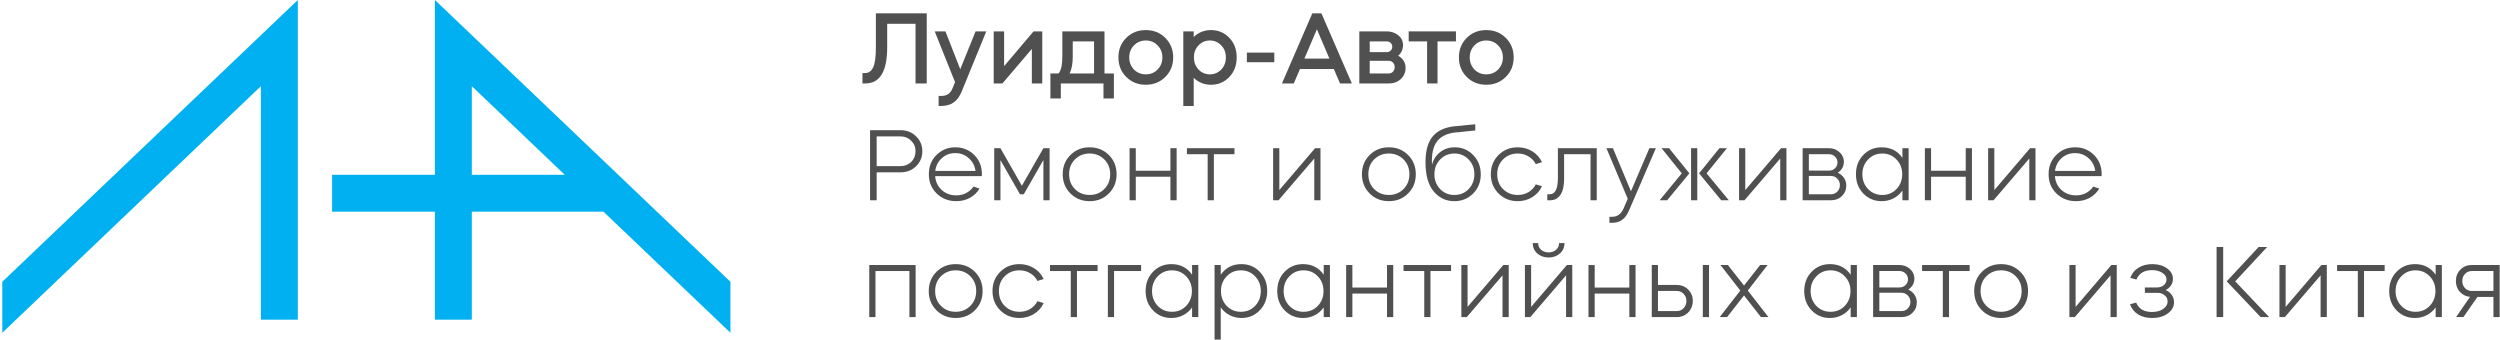
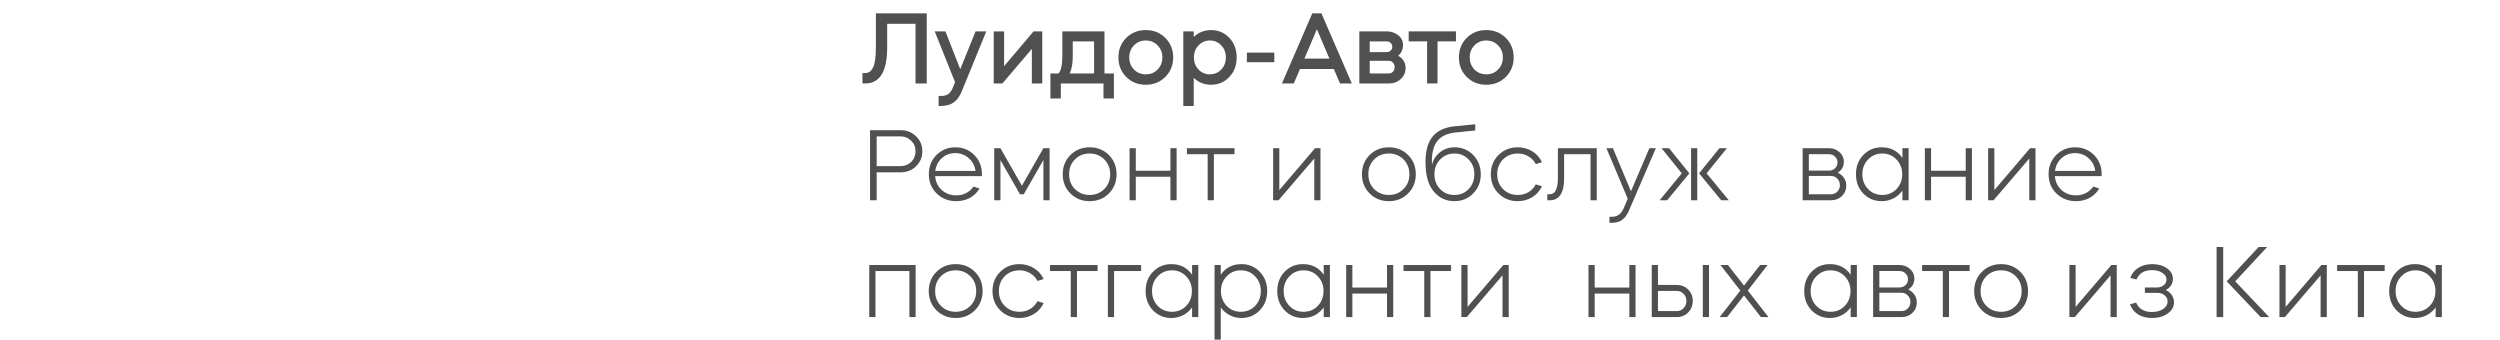
<svg xmlns="http://www.w3.org/2000/svg" width="749" height="102" viewBox="0 0 749 102" fill="none">
-   <path d="M89.225 95.765H78.165V25.817L0.688 99.695V84.423L89.225 0V95.765ZM218.836 84.42V99.692L180.786 63.411H141.36V95.765H130.302V63.411H99.494V52.364H130.302V0L218.836 84.42ZM141.36 52.364H169.2L141.36 25.817V52.364Z" fill="#00B0F0" />
  <path d="M259.231 25.001H258.391V21.881H259.231C260.251 21.881 261.031 21.331 261.571 20.231C262.131 19.131 262.411 17.121 262.411 14.201V4.001H277.651V25.001H274.291V7.121H265.801V14.201C265.801 21.401 263.611 25.001 259.231 25.001Z" fill="#505050" />
  <path d="M285.44 26.321L286.13 24.611L280.04 9.401H283.25L287.69 20.741L292.28 9.401H295.49L288.14 27.371C287.52 28.891 286.71 30.001 285.71 30.701C284.71 31.401 283.43 31.751 281.87 31.751H281.21V28.751H281.87C282.79 28.751 283.53 28.561 284.09 28.181C284.65 27.801 285.1 27.181 285.44 26.321Z" fill="#505050" />
  <path d="M309.142 14.651L300.322 25.001H297.712V9.401H300.832V19.811L309.652 9.401H312.262V25.001H309.142V14.651Z" fill="#505050" />
  <path d="M317.823 25.001V29.501H314.703V22.001H317.133C317.893 21.181 318.273 19.451 318.273 16.811V9.401H330.903V22.001H333.723V29.501H330.603V25.001H317.823ZM320.463 22.001H327.783V12.401H321.393V16.991C321.393 19.071 321.083 20.741 320.463 22.001Z" fill="#505050" />
  <path d="M343.269 25.391C340.929 25.391 338.979 24.611 337.419 23.051C335.859 21.491 335.079 19.541 335.079 17.201C335.079 14.861 335.859 12.911 337.419 11.351C338.979 9.791 340.929 9.011 343.269 9.011C345.609 9.011 347.559 9.791 349.119 11.351C350.699 12.911 351.489 14.861 351.489 17.201C351.489 19.541 350.699 21.491 349.119 23.051C347.559 24.611 345.609 25.391 343.269 25.391ZM343.269 22.271C344.709 22.271 345.889 21.791 346.809 20.831C347.769 19.851 348.249 18.641 348.249 17.201C348.249 15.761 347.769 14.561 346.809 13.601C345.889 12.621 344.709 12.131 343.269 12.131C341.869 12.131 340.689 12.621 339.729 13.601C338.789 14.581 338.319 15.781 338.319 17.201C338.319 18.621 338.789 19.831 339.729 20.831C340.689 21.791 341.869 22.271 343.269 22.271Z" fill="#505050" />
  <path d="M357.639 31.751H354.519V9.401H357.639V11.081C359.079 9.701 360.809 9.011 362.829 9.011C365.009 9.011 366.839 9.791 368.319 11.351C369.779 12.891 370.509 14.841 370.509 17.201C370.509 19.561 369.779 21.511 368.319 23.051C366.839 24.611 365.009 25.391 362.829 25.391C360.809 25.391 359.079 24.701 357.639 23.321V31.751ZM362.469 12.131C361.129 12.131 359.999 12.621 359.079 13.601C358.159 14.541 357.699 15.741 357.699 17.201C357.699 18.641 358.159 19.851 359.079 20.831C359.999 21.791 361.129 22.271 362.469 22.271C363.809 22.271 364.949 21.791 365.889 20.831C366.809 19.851 367.269 18.641 367.269 17.201C367.269 15.741 366.809 14.541 365.889 13.601C364.969 12.621 363.829 12.131 362.469 12.131Z" fill="#505050" />
  <path d="M373.562 18.641V15.761H381.783V18.641H373.562Z" fill="#505050" />
  <path d="M387.614 25.001H384.074L393.164 4.001H395.894L405.014 25.001H401.474L399.614 20.681H389.474L387.614 25.001ZM398.294 17.561L394.544 8.771L390.794 17.561H398.294Z" fill="#505050" />
  <path d="M407.253 9.401H415.473C416.693 9.401 417.793 9.751 418.773 10.451C419.733 11.151 420.263 12.091 420.363 13.271C420.363 14.751 419.873 15.891 418.893 16.691C420.373 17.571 421.113 18.781 421.113 20.321C421.113 21.681 420.633 22.801 419.673 23.681C418.733 24.561 417.543 25.001 416.103 25.001H407.253V9.401ZM410.373 18.221V22.001H416.103C416.603 22.001 417.013 21.821 417.333 21.461C417.673 21.101 417.843 20.651 417.843 20.111C417.843 19.571 417.673 19.121 417.333 18.761C417.013 18.401 416.603 18.221 416.103 18.221H410.373ZM415.473 12.401H410.373V15.611H415.473C415.953 15.611 416.343 15.461 416.643 15.161C416.963 14.841 417.123 14.451 417.123 13.991C417.123 13.531 416.963 13.151 416.643 12.851C416.343 12.551 415.953 12.401 415.473 12.401Z" fill="#505050" />
  <path d="M427.563 25.001V12.401H422.043V9.401H436.203V12.401H430.683V25.001H427.563Z" fill="#505050" />
  <path d="M445.281 25.391C442.941 25.391 440.991 24.611 439.431 23.051C437.871 21.491 437.091 19.541 437.091 17.201C437.091 14.861 437.871 12.911 439.431 11.351C440.991 9.791 442.941 9.011 445.281 9.011C447.621 9.011 449.571 9.791 451.131 11.351C452.711 12.911 453.501 14.861 453.501 17.201C453.501 19.541 452.711 21.491 451.131 23.051C449.571 24.611 447.621 25.391 445.281 25.391ZM445.281 22.271C446.721 22.271 447.901 21.791 448.821 20.831C449.781 19.851 450.261 18.641 450.261 17.201C450.261 15.761 449.781 14.561 448.821 13.601C447.901 12.621 446.721 12.131 445.281 12.131C443.881 12.131 442.701 12.621 441.741 13.601C440.801 14.581 440.331 15.781 440.331 17.201C440.331 18.621 440.801 19.831 441.741 20.831C442.701 21.791 443.881 22.271 445.281 22.271Z" fill="#505050" />
  <path d="M262.651 51.631V60.001H260.671V39.001H269.761C271.661 39.001 273.221 39.611 274.441 40.831C275.701 42.031 276.331 43.521 276.331 45.301C276.331 47.101 275.701 48.611 274.441 49.831C273.201 51.031 271.641 51.631 269.761 51.631H262.651ZM269.761 40.861H262.651V49.771H269.761C271.041 49.771 272.121 49.351 273.001 48.511C273.861 47.651 274.291 46.581 274.291 45.301C274.291 44.041 273.851 42.991 272.971 42.151C272.111 41.291 271.041 40.861 269.761 40.861Z" fill="#505050" />
  <path d="M294.15 52.771H280.17C280.29 54.411 280.94 55.791 282.12 56.911C283.32 57.991 284.78 58.531 286.5 58.531C287.58 58.531 288.57 58.301 289.47 57.841C290.37 57.361 291.1 56.711 291.66 55.891L293.46 56.491C292.76 57.671 291.8 58.601 290.58 59.281C289.36 59.941 288 60.271 286.5 60.271C284.16 60.271 282.2 59.501 280.62 57.961C279.06 56.441 278.28 54.521 278.28 52.201C278.28 49.881 279.04 47.961 280.56 46.441C282.1 44.901 283.99 44.131 286.23 44.131C288.47 44.131 290.36 44.901 291.9 46.441C293.42 47.961 294.18 49.881 294.18 52.201C294.18 52.501 294.17 52.691 294.15 52.771ZM280.2 51.211H292.26C292.04 49.651 291.36 48.371 290.22 47.371C289.1 46.371 287.76 45.871 286.2 45.871C284.64 45.871 283.3 46.371 282.18 47.371C281.08 48.351 280.42 49.631 280.2 51.211Z" fill="#505050" />
  <path d="M299.732 47.971V60.001H297.872V44.401H299.732L306.152 55.651L312.602 44.401H314.462V60.001H312.602V47.941L306.722 58.201H305.582L299.732 47.971Z" fill="#505050" />
  <path d="M320.697 57.961C319.157 56.421 318.387 54.501 318.387 52.201C318.387 49.901 319.157 47.981 320.697 46.441C322.237 44.901 324.157 44.131 326.457 44.131C328.757 44.131 330.677 44.901 332.217 46.441C333.757 47.981 334.527 49.901 334.527 52.201C334.527 54.501 333.757 56.421 332.217 57.961C330.677 59.501 328.757 60.271 326.457 60.271C324.157 60.271 322.237 59.501 320.697 57.961ZM322.047 47.761C320.887 48.921 320.307 50.401 320.307 52.201C320.307 54.001 320.887 55.481 322.047 56.641C323.227 57.821 324.697 58.411 326.457 58.411C328.197 58.411 329.657 57.821 330.837 56.641C332.017 55.461 332.607 53.981 332.607 52.201C332.607 50.421 332.017 48.941 330.837 47.761C329.657 46.581 328.197 45.991 326.457 45.991C324.697 45.991 323.227 46.581 322.047 47.761Z" fill="#505050" />
  <path d="M340.279 52.951V60.001H338.419V44.401H340.279V51.151H350.659V44.401H352.519V60.001H350.659V52.951H340.279Z" fill="#505050" />
  <path d="M361.814 60.001V46.201H355.604V44.401H369.854V46.201H363.674V60.001H361.814Z" fill="#505050" />
  <path d="M393.757 47.491L383.047 60.001H381.427V44.401H383.287V56.941L393.997 44.401H395.617V60.001H393.757V47.491Z" fill="#505050" />
  <path d="M410.346 57.961C408.806 56.421 408.036 54.501 408.036 52.201C408.036 49.901 408.806 47.981 410.346 46.441C411.886 44.901 413.806 44.131 416.106 44.131C418.406 44.131 420.326 44.901 421.866 46.441C423.406 47.981 424.176 49.901 424.176 52.201C424.176 54.501 423.406 56.421 421.866 57.961C420.326 59.501 418.406 60.271 416.106 60.271C413.806 60.271 411.886 59.501 410.346 57.961ZM411.696 47.761C410.536 48.921 409.956 50.401 409.956 52.201C409.956 54.001 410.536 55.481 411.696 56.641C412.876 57.821 414.346 58.411 416.106 58.411C417.846 58.411 419.306 57.821 420.486 56.641C421.666 55.461 422.256 53.981 422.256 52.201C422.256 50.421 421.666 48.941 420.486 47.761C419.306 46.581 417.846 45.991 416.106 45.991C414.346 45.991 412.876 46.581 411.696 47.761Z" fill="#505050" />
  <path d="M427.08 48.601C427.08 45.161 427.8 42.581 429.24 40.861C430.7 39.121 432.95 38.101 435.99 37.801C436.15 37.801 436.36 37.791 436.62 37.771C436.9 37.731 437.29 37.691 437.79 37.651C438.29 37.591 438.73 37.541 439.11 37.501L441.99 37.231V39.091L439.26 39.361C438.88 39.401 438.45 39.451 437.97 39.511C437.49 39.551 437.12 39.591 436.86 39.631C436.6 39.651 436.39 39.661 436.23 39.661C433.53 39.941 431.61 40.871 430.47 42.451C429.33 44.031 428.85 46.341 429.03 49.381C429.39 47.861 430.18 46.611 431.4 45.631C432.64 44.631 434.11 44.131 435.81 44.131C438.03 44.131 439.89 44.911 441.39 46.471C442.89 48.011 443.64 49.931 443.64 52.231C443.64 54.531 442.88 56.441 441.36 57.961C439.86 59.501 437.97 60.271 435.69 60.271C433.23 60.271 431.18 59.301 429.54 57.361C427.9 55.421 427.08 52.501 427.08 48.601ZM435.75 58.411C437.45 58.411 438.87 57.821 440.01 56.641C441.15 55.441 441.72 53.961 441.72 52.201C441.72 50.441 441.15 48.971 440.01 47.791C438.87 46.591 437.45 45.991 435.75 45.991C434.03 45.991 432.6 46.591 431.46 47.791C430.32 48.971 429.75 50.441 429.75 52.201C429.75 53.961 430.32 55.441 431.46 56.641C432.6 57.821 434.03 58.411 435.75 58.411Z" fill="#505050" />
  <path d="M461.979 48.601L460.119 49.171C459.619 48.191 458.889 47.421 457.929 46.861C456.989 46.281 455.919 45.991 454.719 45.991C452.959 45.991 451.489 46.581 450.309 47.761C449.149 48.921 448.569 50.401 448.569 52.201C448.569 54.001 449.149 55.481 450.309 56.641C451.489 57.821 452.959 58.411 454.719 58.411C455.919 58.411 456.989 58.131 457.929 57.571C458.889 56.991 459.619 56.211 460.119 55.231L461.979 55.801C461.339 57.181 460.369 58.271 459.069 59.071C457.769 59.871 456.319 60.271 454.719 60.271C452.419 60.271 450.499 59.501 448.959 57.961C447.419 56.421 446.649 54.501 446.649 52.201C446.649 49.901 447.419 47.981 448.959 46.441C450.499 44.901 452.419 44.131 454.719 44.131C456.319 44.131 457.769 44.531 459.069 45.331C460.369 46.131 461.339 47.221 461.979 48.601Z" fill="#505050" />
  <path d="M464.436 60.001H463.566V58.201H464.316C465.936 58.201 466.746 56.561 466.746 53.281V44.401H478.386V60.001H476.526V46.201H468.606V53.611C468.606 55.711 468.236 57.301 467.496 58.381C466.756 59.461 465.736 60.001 464.436 60.001Z" fill="#505050" />
  <path d="M486.443 62.401L487.673 59.551L481.283 44.401H483.233L488.633 57.301L494.153 44.401H496.103L488.063 63.031C487.503 64.331 486.823 65.271 486.023 65.851C485.223 66.451 484.203 66.751 482.963 66.751H482.183V64.951H482.963C484.563 64.951 485.723 64.101 486.443 62.401Z" fill="#505050" />
  <path d="M499.475 60.001H497.225L503.855 51.931L497.795 44.401H500.045L506.135 51.931L499.475 60.001ZM517.955 60.001H515.675L509.045 51.931L515.135 44.401H517.385L511.295 51.931L517.955 60.001ZM508.505 44.401V60.001H506.645V44.401H508.505Z" fill="#505050" />
-   <path d="M533.356 47.491L522.646 60.001H521.026V44.401H522.886V56.941L533.596 44.401H535.216V60.001H533.356V47.491Z" fill="#505050" />
  <path d="M540.069 44.401H547.929C549.069 44.401 550.049 44.731 550.869 45.391C551.709 46.031 552.209 46.841 552.369 47.821C552.409 48.021 552.429 48.221 552.429 48.421C552.429 49.841 551.819 50.951 550.599 51.751C551.379 52.111 551.999 52.631 552.459 53.311C552.919 53.991 553.149 54.751 553.149 55.591C553.149 56.851 552.709 57.901 551.829 58.741C550.969 59.581 549.869 60.001 548.529 60.001H540.069V44.401ZM541.929 52.711V58.201H548.529C549.309 58.201 549.949 57.941 550.449 57.421C550.969 56.901 551.229 56.251 551.229 55.471C551.229 54.691 550.969 54.041 550.449 53.521C549.949 52.981 549.309 52.711 548.529 52.711H541.929ZM547.929 46.201H541.929V51.121H547.929C548.669 51.121 549.279 50.891 549.759 50.431C550.259 49.951 550.509 49.361 550.509 48.661C550.509 47.961 550.259 47.381 549.759 46.921C549.279 46.441 548.669 46.201 547.929 46.201Z" fill="#505050" />
  <path d="M563.754 44.131C566.434 44.131 568.504 45.191 569.964 47.311V44.401H571.824V60.001H569.964V57.091C569.264 58.091 568.374 58.871 567.294 59.431C566.214 59.991 565.034 60.271 563.754 60.271C561.554 60.271 559.714 59.501 558.234 57.961C556.774 56.441 556.044 54.521 556.044 52.201C556.044 49.881 556.774 47.961 558.234 46.441C559.714 44.901 561.554 44.131 563.754 44.131ZM568.194 47.791C567.054 46.591 565.634 45.991 563.934 45.991C562.234 45.991 560.814 46.591 559.674 47.791C558.534 48.971 557.964 50.441 557.964 52.201C557.964 53.961 558.534 55.441 559.674 56.641C560.814 57.821 562.234 58.411 563.934 58.411C565.634 58.411 567.054 57.821 568.194 56.641C569.334 55.441 569.904 53.961 569.904 52.201C569.904 50.441 569.334 48.971 568.194 47.791Z" fill="#505050" />
  <path d="M578.55 52.951V60.001H576.69V44.401H578.55V51.151H588.93V44.401H590.79V60.001H588.93V52.951H578.55Z" fill="#505050" />
  <path d="M607.975 47.491L597.265 60.001H595.645V44.401H597.505V56.941L608.215 44.401H609.835V60.001H607.975V47.491Z" fill="#505050" />
  <path d="M629.628 52.771H615.648C615.768 54.411 616.418 55.791 617.598 56.911C618.798 57.991 620.258 58.531 621.978 58.531C623.058 58.531 624.048 58.301 624.948 57.841C625.848 57.361 626.578 56.711 627.138 55.891L628.938 56.491C628.238 57.671 627.278 58.601 626.058 59.281C624.838 59.941 623.478 60.271 621.978 60.271C619.638 60.271 617.678 59.501 616.098 57.961C614.538 56.441 613.758 54.521 613.758 52.201C613.758 49.881 614.518 47.961 616.038 46.441C617.578 44.901 619.468 44.131 621.708 44.131C623.948 44.131 625.838 44.901 627.378 46.441C628.898 47.961 629.658 49.881 629.658 52.201C629.658 52.501 629.648 52.691 629.628 52.771ZM615.678 51.211H627.738C627.518 49.651 626.838 48.371 625.698 47.371C624.578 46.371 623.238 45.871 621.678 45.871C620.118 45.871 618.778 46.371 617.658 47.371C616.558 48.351 615.898 49.631 615.678 51.211Z" fill="#505050" />
  <path d="M262.291 81.201V95.001H260.431V79.401H274.321V95.001H272.461V81.201H262.291Z" fill="#505050" />
  <path d="M280.561 92.961C279.021 91.421 278.251 89.501 278.251 87.201C278.251 84.901 279.021 82.981 280.561 81.441C282.101 79.901 284.021 79.131 286.321 79.131C288.621 79.131 290.541 79.901 292.081 81.441C293.621 82.981 294.391 84.901 294.391 87.201C294.391 89.501 293.621 91.421 292.081 92.961C290.541 94.501 288.621 95.271 286.321 95.271C284.021 95.271 282.101 94.501 280.561 92.961ZM281.911 82.761C280.751 83.921 280.171 85.401 280.171 87.201C280.171 89.001 280.751 90.481 281.911 91.641C283.091 92.821 284.561 93.411 286.321 93.411C288.061 93.411 289.521 92.821 290.701 91.641C291.881 90.461 292.471 88.981 292.471 87.201C292.471 85.421 291.881 83.941 290.701 82.761C289.521 81.581 288.061 80.991 286.321 80.991C284.561 80.991 283.091 81.581 281.911 82.761Z" fill="#505050" />
  <path d="M312.682 83.601L310.822 84.171C310.322 83.191 309.592 82.421 308.632 81.861C307.692 81.281 306.622 80.991 305.422 80.991C303.662 80.991 302.192 81.581 301.012 82.761C299.852 83.921 299.272 85.401 299.272 87.201C299.272 89.001 299.852 90.481 301.012 91.641C302.192 92.821 303.662 93.411 305.422 93.411C306.622 93.411 307.692 93.131 308.632 92.571C309.592 91.991 310.322 91.211 310.822 90.231L312.682 90.801C312.042 92.181 311.072 93.271 309.772 94.071C308.472 94.871 307.022 95.271 305.422 95.271C303.122 95.271 301.202 94.501 299.662 92.961C298.122 91.421 297.352 89.501 297.352 87.201C297.352 84.901 298.122 82.981 299.662 81.441C301.202 79.901 303.122 79.131 305.422 79.131C307.022 79.131 308.472 79.531 309.772 80.331C311.072 81.131 312.042 82.221 312.682 83.601Z" fill="#505050" />
  <path d="M320.798 95.001V81.201H314.588V79.401H328.838V81.201H322.658V95.001H320.798Z" fill="#505050" />
  <path d="M333.775 81.201V95.001H331.915V79.401H341.875V81.201H333.775Z" fill="#505050" />
  <path d="M350.941 79.131C353.621 79.131 355.691 80.191 357.151 82.311V79.401H359.011V95.001H357.151V92.091C356.451 93.091 355.561 93.871 354.481 94.431C353.401 94.991 352.221 95.271 350.941 95.271C348.741 95.271 346.901 94.501 345.421 92.961C343.961 91.441 343.231 89.521 343.231 87.201C343.231 84.881 343.961 82.961 345.421 81.441C346.901 79.901 348.741 79.131 350.941 79.131ZM355.381 82.791C354.241 81.591 352.821 80.991 351.121 80.991C349.421 80.991 348.001 81.591 346.861 82.791C345.721 83.971 345.151 85.441 345.151 87.201C345.151 88.961 345.721 90.441 346.861 91.641C348.001 92.821 349.421 93.411 351.121 93.411C352.821 93.411 354.241 92.821 355.381 91.641C356.521 90.441 357.091 88.961 357.091 87.201C357.091 85.441 356.521 83.971 355.381 82.791Z" fill="#505050" />
  <path d="M365.738 101.751H363.878V79.401H365.738V82.311C367.198 80.191 369.268 79.131 371.948 79.131C374.128 79.131 375.958 79.901 377.438 81.441C378.918 82.981 379.658 84.901 379.658 87.201C379.658 89.501 378.918 91.421 377.438 92.961C375.958 94.501 374.128 95.271 371.948 95.271C370.668 95.271 369.488 94.991 368.408 94.431C367.328 93.871 366.438 93.091 365.738 92.091V101.751ZM376.028 82.791C374.888 81.591 373.468 80.991 371.768 80.991C370.068 80.991 368.648 81.591 367.508 82.791C366.368 83.971 365.798 85.441 365.798 87.201C365.798 88.961 366.368 90.441 367.508 91.641C368.648 92.821 370.068 93.411 371.768 93.411C373.468 93.411 374.888 92.821 376.028 91.641C377.168 90.441 377.738 88.961 377.738 87.201C377.738 85.441 377.168 83.971 376.028 82.791Z" fill="#505050" />
  <path d="M390.375 79.131C393.055 79.131 395.125 80.191 396.585 82.311V79.401H398.445V95.001H396.585V92.091C395.885 93.091 394.995 93.871 393.915 94.431C392.835 94.991 391.655 95.271 390.375 95.271C388.175 95.271 386.335 94.501 384.855 92.961C383.395 91.441 382.665 89.521 382.665 87.201C382.665 84.881 383.395 82.961 384.855 81.441C386.335 79.901 388.175 79.131 390.375 79.131ZM394.815 82.791C393.675 81.591 392.255 80.991 390.555 80.991C388.855 80.991 387.435 81.591 386.295 82.791C385.155 83.971 384.585 85.441 384.585 87.201C384.585 88.961 385.155 90.441 386.295 91.641C387.435 92.821 388.855 93.411 390.555 93.411C392.255 93.411 393.675 92.821 394.815 91.641C395.955 90.441 396.525 88.961 396.525 87.201C396.525 85.441 395.955 83.971 394.815 82.791Z" fill="#505050" />
  <path d="M405.171 87.951V95.001H403.311V79.401H405.171V86.151H415.551V79.401H417.411V95.001H415.551V87.951H405.171Z" fill="#505050" />
  <path d="M426.707 95.001V81.201H420.497V79.401H434.747V81.201H428.567V95.001H426.707Z" fill="#505050" />
  <path d="M450.153 82.491L439.443 95.001H437.823V79.401H439.683V91.941L450.393 79.401H452.013V95.001H450.153V82.491Z" fill="#505050" />
-   <path d="M469.196 82.491L458.486 95.001H456.866V79.401H458.726V91.941L469.436 79.401H471.056V95.001H469.196V82.491ZM459.206 72.831H460.826C460.826 73.631 461.126 74.301 461.726 74.841C462.326 75.361 463.076 75.621 463.976 75.621C464.876 75.621 465.616 75.361 466.196 74.841C466.796 74.301 467.096 73.631 467.096 72.831H468.716C468.716 74.091 468.266 75.121 467.366 75.921C466.446 76.741 465.316 77.151 463.976 77.151C462.636 77.151 461.496 76.741 460.556 75.921C459.656 75.121 459.206 74.091 459.206 72.831Z" fill="#505050" />
  <path d="M477.769 87.951V95.001H475.909V79.401H477.769V86.151H488.149V79.401H490.009V95.001H488.149V87.951H477.769Z" fill="#505050" />
  <path d="M494.864 95.001V79.401H496.724V85.371H502.364C503.724 85.371 504.864 85.831 505.784 86.751C506.704 87.671 507.164 88.811 507.164 90.171C507.164 91.371 506.794 92.421 506.054 93.321C505.314 94.201 504.374 94.741 503.234 94.941C503.194 94.941 503.094 94.951 502.934 94.971C502.774 94.991 502.674 95.001 502.634 95.001H494.864ZM502.364 87.171H496.724V93.201H502.364C503.184 93.201 503.864 92.911 504.404 92.331C504.964 91.751 505.244 91.031 505.244 90.171C505.244 89.311 504.964 88.601 504.404 88.041C503.864 87.461 503.184 87.171 502.364 87.171ZM512.024 95.001H510.164V79.401H512.024V95.001Z" fill="#505050" />
  <path d="M527.575 95.001L522.505 88.521L517.435 95.001H515.215L521.395 87.051L515.455 79.401H517.675L522.505 85.551L527.335 79.401H529.555L523.645 87.051L529.825 95.001H527.575Z" fill="#505050" />
  <path d="M548.256 79.131C550.936 79.131 553.006 80.191 554.466 82.311V79.401H556.326V95.001H554.466V92.091C553.766 93.091 552.876 93.871 551.796 94.431C550.716 94.991 549.536 95.271 548.256 95.271C546.056 95.271 544.216 94.501 542.736 92.961C541.276 91.441 540.546 89.521 540.546 87.201C540.546 84.881 541.276 82.961 542.736 81.441C544.216 79.901 546.056 79.131 548.256 79.131ZM552.696 82.791C551.556 81.591 550.136 80.991 548.436 80.991C546.736 80.991 545.316 81.591 544.176 82.791C543.036 83.971 542.466 85.441 542.466 87.201C542.466 88.961 543.036 90.441 544.176 91.641C545.316 92.821 546.736 93.411 548.436 93.411C550.136 93.411 551.556 92.821 552.696 91.641C553.836 90.441 554.406 88.961 554.406 87.201C554.406 85.441 553.836 83.971 552.696 82.791Z" fill="#505050" />
  <path d="M561.192 79.401H569.052C570.192 79.401 571.172 79.731 571.992 80.391C572.832 81.031 573.332 81.841 573.492 82.821C573.532 83.021 573.552 83.221 573.552 83.421C573.552 84.841 572.942 85.951 571.722 86.751C572.502 87.111 573.122 87.631 573.582 88.311C574.042 88.991 574.272 89.751 574.272 90.591C574.272 91.851 573.832 92.901 572.952 93.741C572.092 94.581 570.992 95.001 569.652 95.001H561.192V79.401ZM563.052 87.711V93.201H569.652C570.432 93.201 571.072 92.941 571.572 92.421C572.092 91.901 572.352 91.251 572.352 90.471C572.352 89.691 572.092 89.041 571.572 88.521C571.072 87.981 570.432 87.711 569.652 87.711H563.052ZM569.052 81.201H563.052V86.121H569.052C569.792 86.121 570.402 85.891 570.882 85.431C571.382 84.951 571.632 84.361 571.632 83.661C571.632 82.961 571.382 82.381 570.882 81.921C570.402 81.441 569.792 81.201 569.052 81.201Z" fill="#505050" />
  <path d="M582.068 95.001V81.201H575.858V79.401H590.108V81.201H583.928V95.001H582.068Z" fill="#505050" />
  <path d="M593.774 92.961C592.234 91.421 591.464 89.501 591.464 87.201C591.464 84.901 592.234 82.981 593.774 81.441C595.314 79.901 597.234 79.131 599.534 79.131C601.834 79.131 603.754 79.901 605.294 81.441C606.834 82.981 607.604 84.901 607.604 87.201C607.604 89.501 606.834 91.421 605.294 92.961C603.754 94.501 601.834 95.271 599.534 95.271C597.234 95.271 595.314 94.501 593.774 92.961ZM595.124 82.761C593.964 83.921 593.384 85.401 593.384 87.201C593.384 89.001 593.964 90.481 595.124 91.641C596.304 92.821 597.774 93.411 599.534 93.411C601.274 93.411 602.734 92.821 603.914 91.641C605.094 90.461 605.684 88.981 605.684 87.201C605.684 85.421 605.094 83.941 603.914 82.761C602.734 81.581 601.274 80.991 599.534 80.991C597.774 80.991 596.304 81.581 595.124 82.761Z" fill="#505050" />
  <path d="M632.321 82.491L621.611 95.001H619.991V79.401H621.851V91.941L632.561 79.401H634.181V95.001H632.321V82.491Z" fill="#505050" />
  <path d="M638.134 91.161L639.994 90.651C640.774 92.531 642.344 93.471 644.704 93.471C646.084 93.471 647.204 93.171 648.064 92.571C648.964 91.971 649.414 91.221 649.414 90.321C649.414 89.581 649.124 88.971 648.544 88.491C647.984 87.991 647.274 87.741 646.414 87.741H642.604V86.121H646.204C647.024 86.121 647.704 85.901 648.244 85.461C648.804 85.001 649.084 84.431 649.084 83.751C649.084 82.951 648.664 82.281 647.824 81.741C647.004 81.201 645.984 80.931 644.764 80.931C642.424 80.931 640.864 81.871 640.084 83.751L638.224 83.241C638.724 81.921 639.544 80.911 640.684 80.211C641.844 79.491 643.224 79.131 644.824 79.131C646.584 79.131 648.054 79.551 649.234 80.391C650.414 81.231 651.004 82.281 651.004 83.541C651.004 85.001 650.284 86.121 648.844 86.901C649.624 87.241 650.234 87.741 650.674 88.401C651.114 89.041 651.334 89.761 651.334 90.561C651.334 91.901 650.704 93.021 649.444 93.921C648.224 94.821 646.654 95.271 644.734 95.271C643.134 95.271 641.754 94.921 640.594 94.221C639.454 93.501 638.634 92.481 638.134 91.161Z" fill="#505050" />
  <path d="M679.839 95.001H677.289L667.119 84.291L676.689 74.001H679.239L669.669 84.291L679.839 95.001ZM664.089 95.001V74.001H666.069V95.001H664.089Z" fill="#505050" />
  <path d="M695.251 82.491L684.541 95.001H682.921V79.401H684.781V91.941L695.491 79.401H697.111V95.001H695.251V82.491Z" fill="#505050" />
  <path d="M706.404 95.001V81.201H700.194V79.401H714.444V81.201H708.264V95.001H706.404Z" fill="#505050" />
  <path d="M723.509 79.131C726.189 79.131 728.259 80.191 729.719 82.311V79.401H731.579V95.001H729.719V92.091C729.019 93.091 728.129 93.871 727.049 94.431C725.969 94.991 724.789 95.271 723.509 95.271C721.309 95.271 719.469 94.501 717.989 92.961C716.529 91.441 715.799 89.521 715.799 87.201C715.799 84.881 716.529 82.961 717.989 81.441C719.469 79.901 721.309 79.131 723.509 79.131ZM727.949 82.791C726.809 81.591 725.389 80.991 723.689 80.991C721.989 80.991 720.569 81.591 719.429 82.791C718.289 83.971 717.719 85.441 717.719 87.201C717.719 88.961 718.289 90.441 719.429 91.641C720.569 92.821 721.989 93.411 723.689 93.411C725.389 93.411 726.809 92.821 727.949 91.641C729.089 90.441 729.659 88.961 729.659 87.201C729.659 85.441 729.089 83.971 727.949 82.791Z" fill="#505050" />
-   <path d="M735.786 84.171C735.786 82.811 736.236 81.681 737.136 80.781C738.036 79.861 739.166 79.401 740.526 79.401H748.896V95.001H747.036V88.971H742.236L738.036 95.001H735.846L740.016 88.941C738.796 88.821 737.776 88.321 736.956 87.441C736.176 86.541 735.786 85.451 735.786 84.171ZM747.036 81.201H740.526C739.726 81.201 739.056 81.491 738.516 82.071C737.976 82.631 737.706 83.331 737.706 84.171C737.706 85.031 737.976 85.751 738.516 86.331C739.056 86.891 739.726 87.171 740.526 87.171H747.036V81.201Z" fill="#505050" />
</svg>